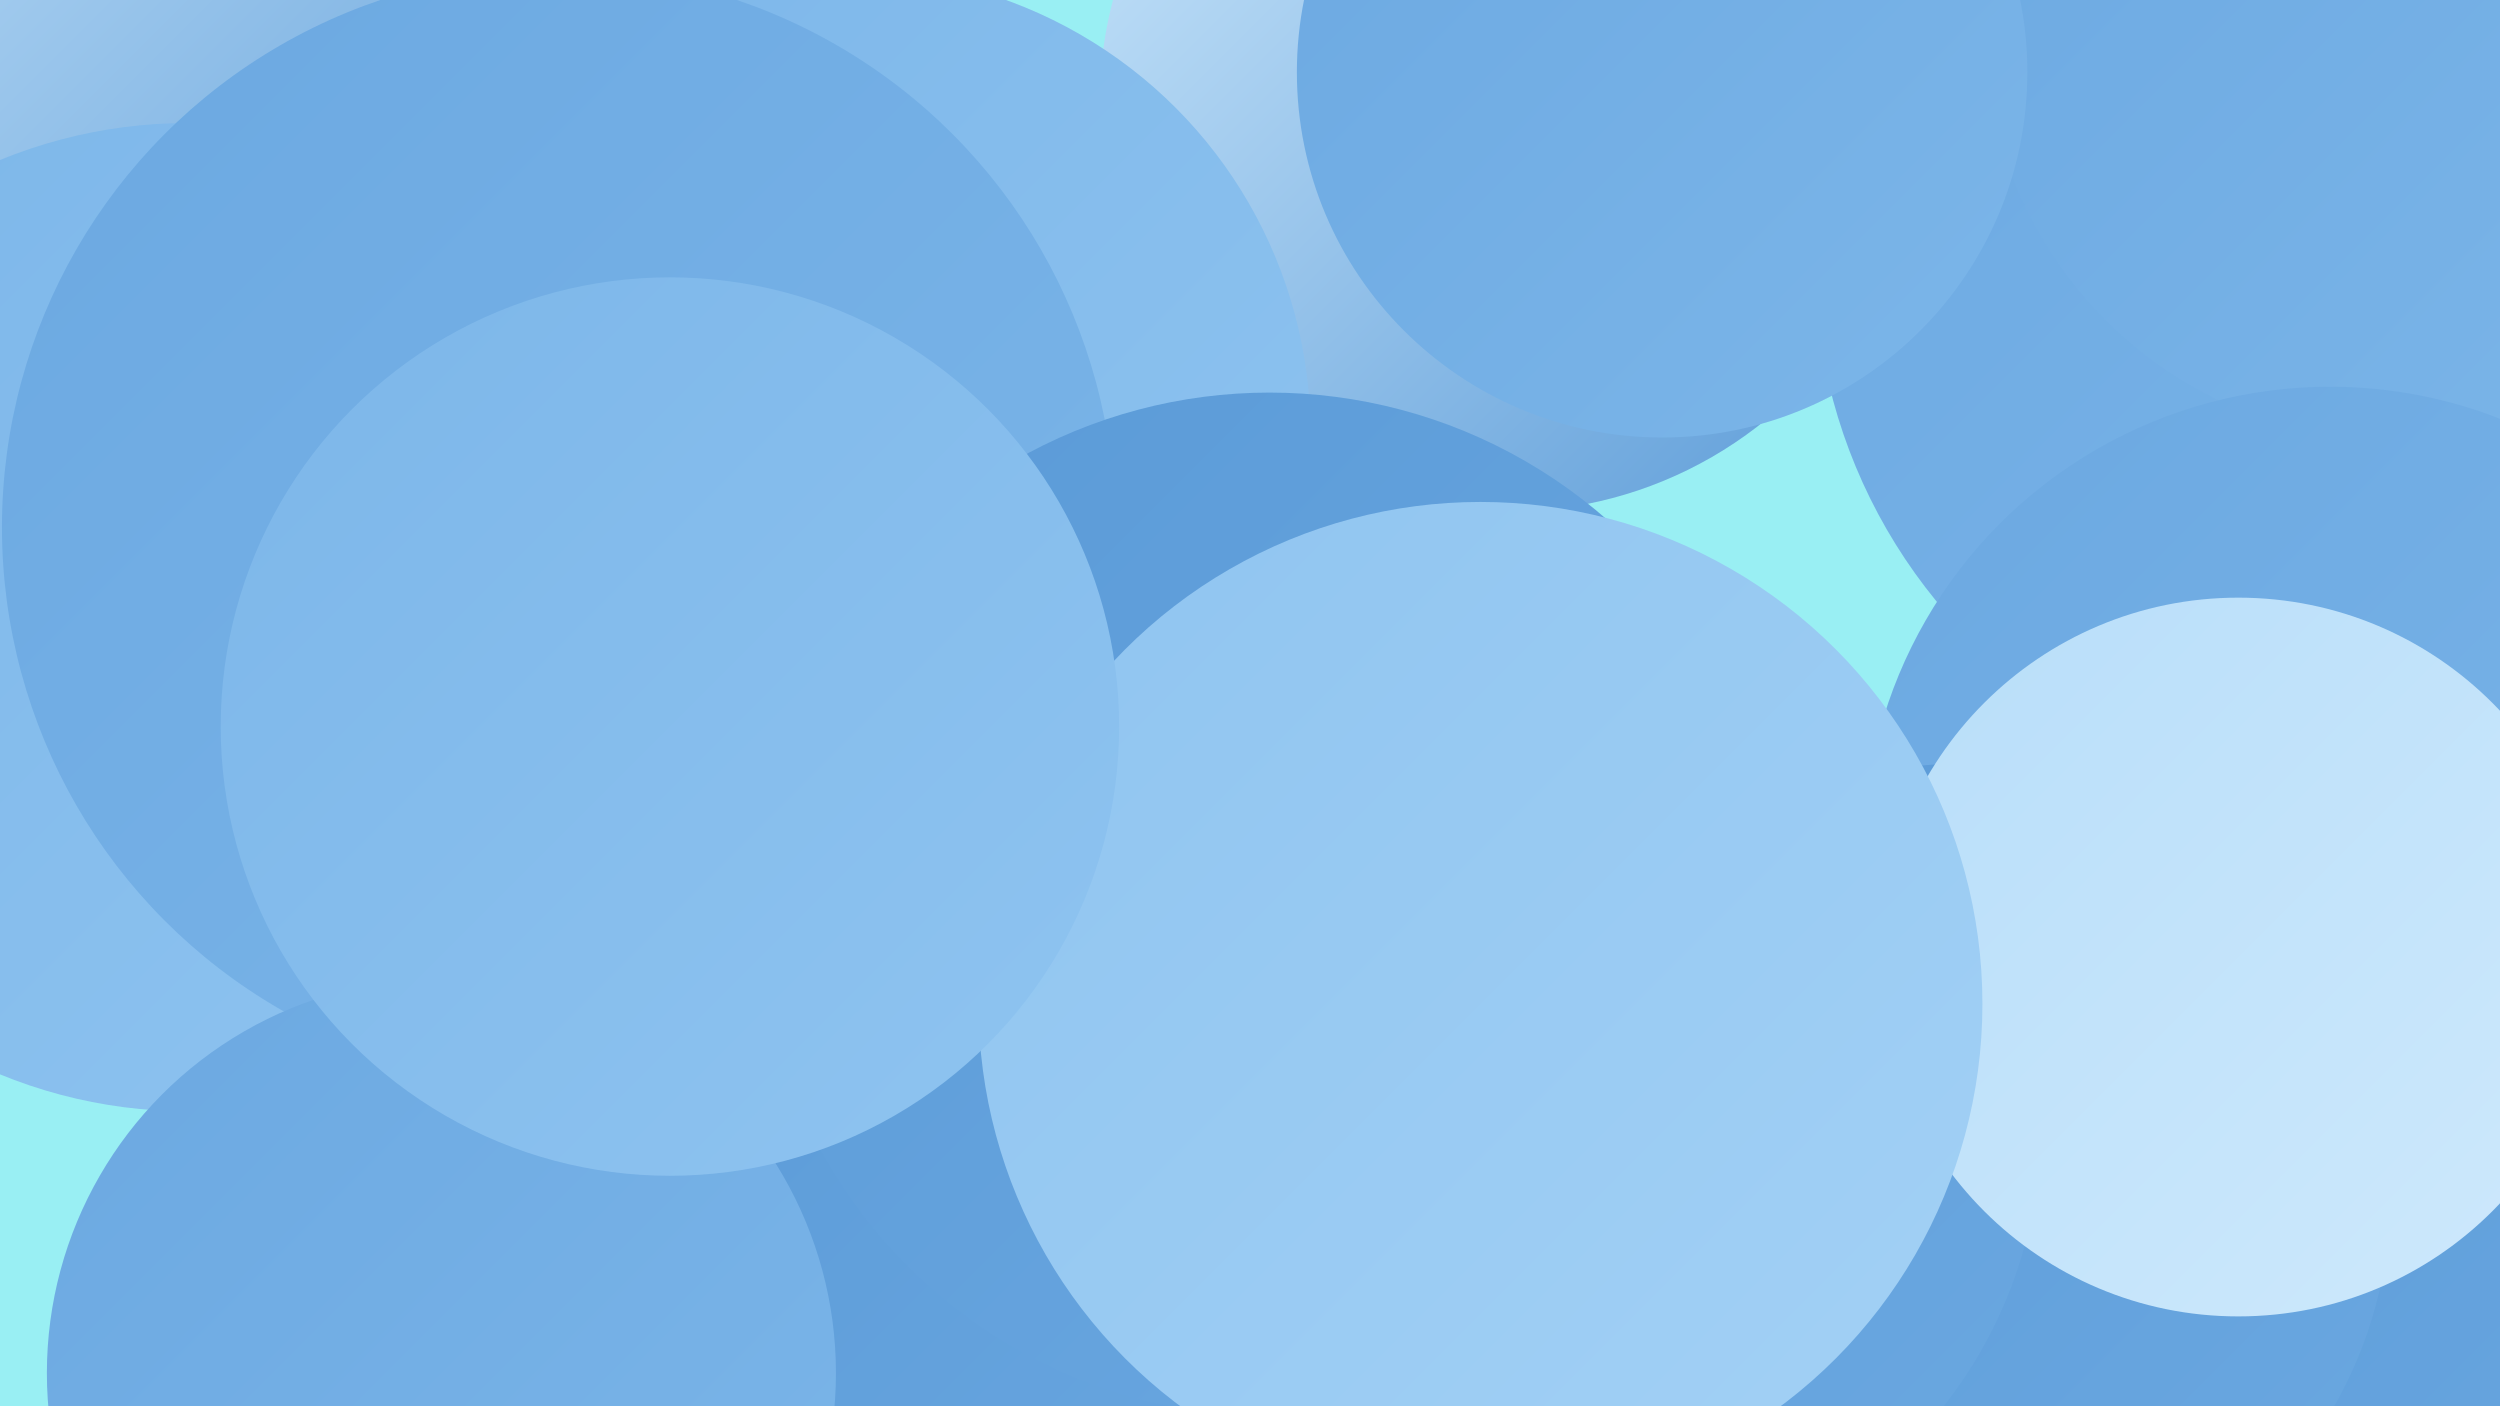
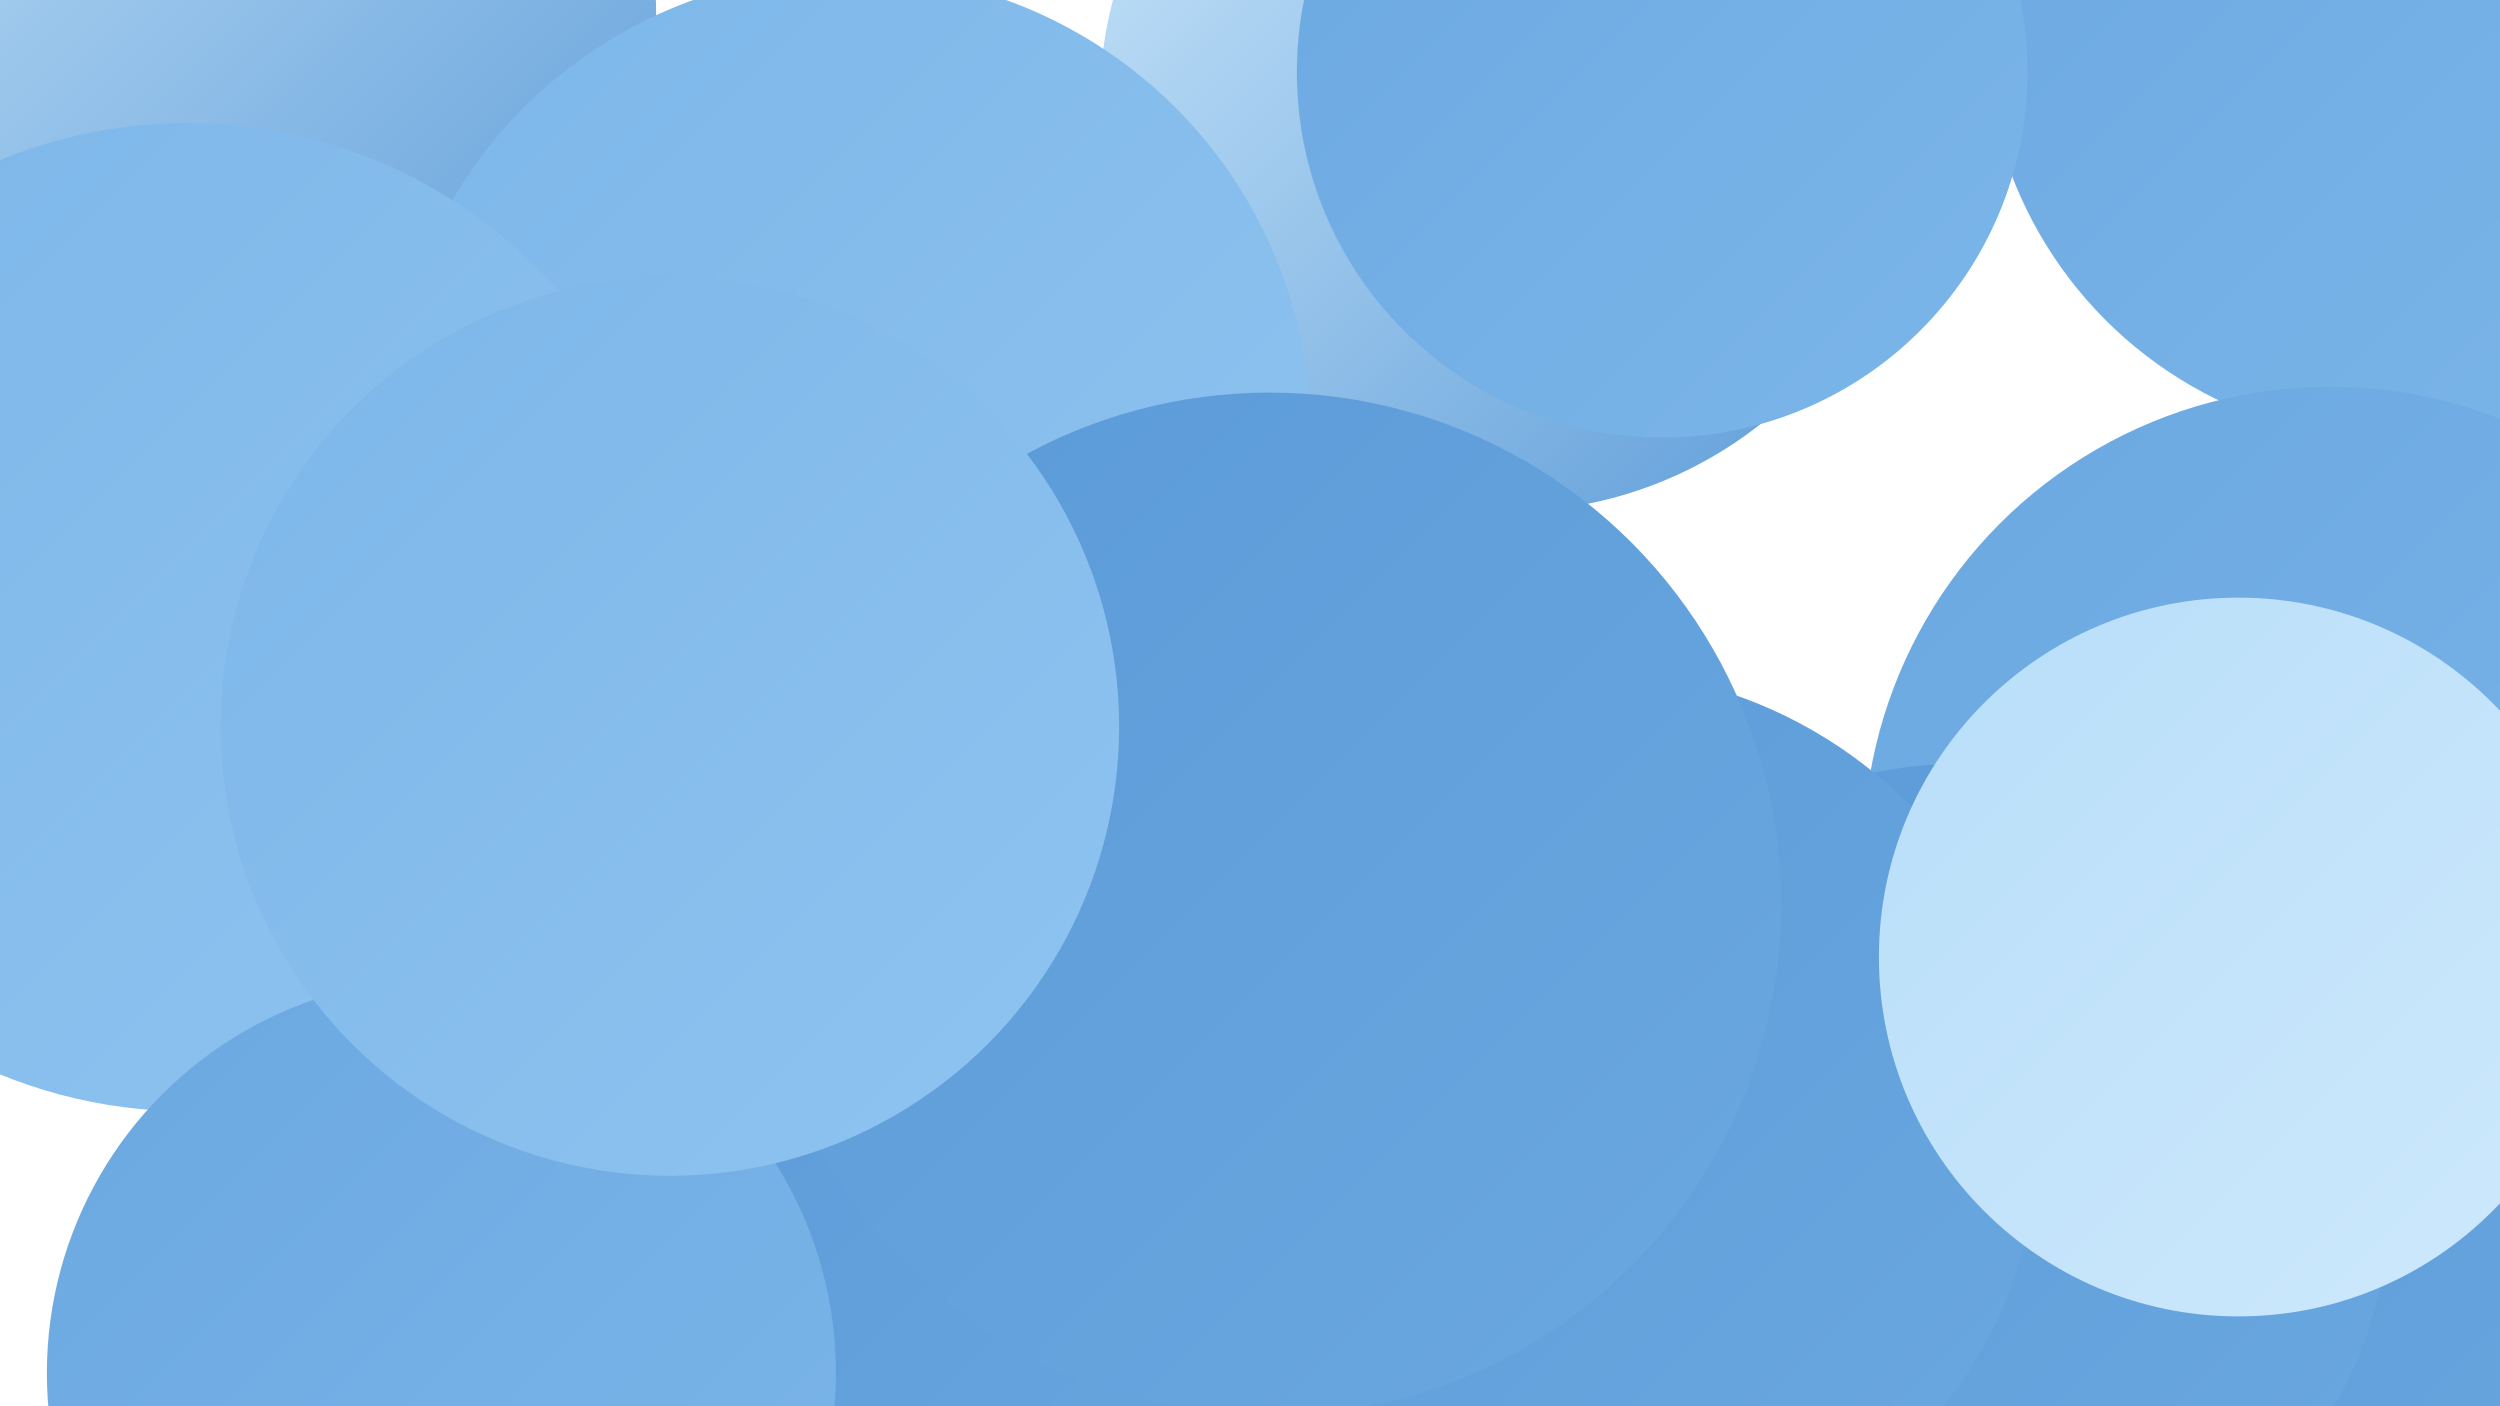
<svg xmlns="http://www.w3.org/2000/svg" width="1280" height="720">
  <defs>
    <linearGradient id="grad0" x1="0%" y1="0%" x2="100%" y2="100%">
      <stop offset="0%" style="stop-color:#5a9ad7;stop-opacity:1" />
      <stop offset="100%" style="stop-color:#6ba8e1;stop-opacity:1" />
    </linearGradient>
    <linearGradient id="grad1" x1="0%" y1="0%" x2="100%" y2="100%">
      <stop offset="0%" style="stop-color:#6ba8e1;stop-opacity:1" />
      <stop offset="100%" style="stop-color:#7cb6e9;stop-opacity:1" />
    </linearGradient>
    <linearGradient id="grad2" x1="0%" y1="0%" x2="100%" y2="100%">
      <stop offset="0%" style="stop-color:#7cb6e9;stop-opacity:1" />
      <stop offset="100%" style="stop-color:#8fc4f0;stop-opacity:1" />
    </linearGradient>
    <linearGradient id="grad3" x1="0%" y1="0%" x2="100%" y2="100%">
      <stop offset="0%" style="stop-color:#8fc4f0;stop-opacity:1" />
      <stop offset="100%" style="stop-color:#a3d1f5;stop-opacity:1" />
    </linearGradient>
    <linearGradient id="grad4" x1="0%" y1="0%" x2="100%" y2="100%">
      <stop offset="0%" style="stop-color:#a3d1f5;stop-opacity:1" />
      <stop offset="100%" style="stop-color:#b8def9;stop-opacity:1" />
    </linearGradient>
    <linearGradient id="grad5" x1="0%" y1="0%" x2="100%" y2="100%">
      <stop offset="0%" style="stop-color:#b8def9;stop-opacity:1" />
      <stop offset="100%" style="stop-color:#cee9fc;stop-opacity:1" />
    </linearGradient>
    <linearGradient id="grad6" x1="0%" y1="0%" x2="100%" y2="100%">
      <stop offset="0%" style="stop-color:#cee9fc;stop-opacity:1" />
      <stop offset="100%" style="stop-color:#5a9ad7;stop-opacity:1" />
    </linearGradient>
  </defs>
-   <rect width="1280" height="720" fill="#99eff3" />
  <circle cx="513" cy="512" r="284" fill="url(#grad2)" />
  <circle cx="498" cy="666" r="217" fill="url(#grad0)" />
-   <circle cx="863" cy="524" r="182" fill="url(#grad6)" />
  <circle cx="772" cy="53" r="209" fill="url(#grad6)" />
-   <circle cx="1205" cy="133" r="276" fill="url(#grad1)" />
  <circle cx="1228" cy="14" r="212" fill="url(#grad1)" />
  <circle cx="851" cy="37" r="187" fill="url(#grad1)" />
  <circle cx="87" cy="10" r="249" fill="url(#grad6)" />
  <circle cx="1193" cy="437" r="239" fill="url(#grad1)" />
  <circle cx="435" cy="222" r="236" fill="url(#grad2)" />
  <circle cx="96" cy="316" r="253" fill="url(#grad2)" />
  <circle cx="1146" cy="711" r="236" fill="url(#grad0)" />
  <circle cx="1004" cy="611" r="220" fill="url(#grad0)" />
-   <circle cx="286" cy="270" r="285" fill="url(#grad1)" />
  <circle cx="226" cy="703" r="202" fill="url(#grad1)" />
  <circle cx="812" cy="576" r="233" fill="url(#grad0)" />
  <circle cx="650" cy="463" r="262" fill="url(#grad0)" />
  <circle cx="1146" cy="490" r="184" fill="url(#grad5)" />
-   <circle cx="758" cy="514" r="257" fill="url(#grad3)" />
  <circle cx="343" cy="372" r="230" fill="url(#grad2)" />
</svg>